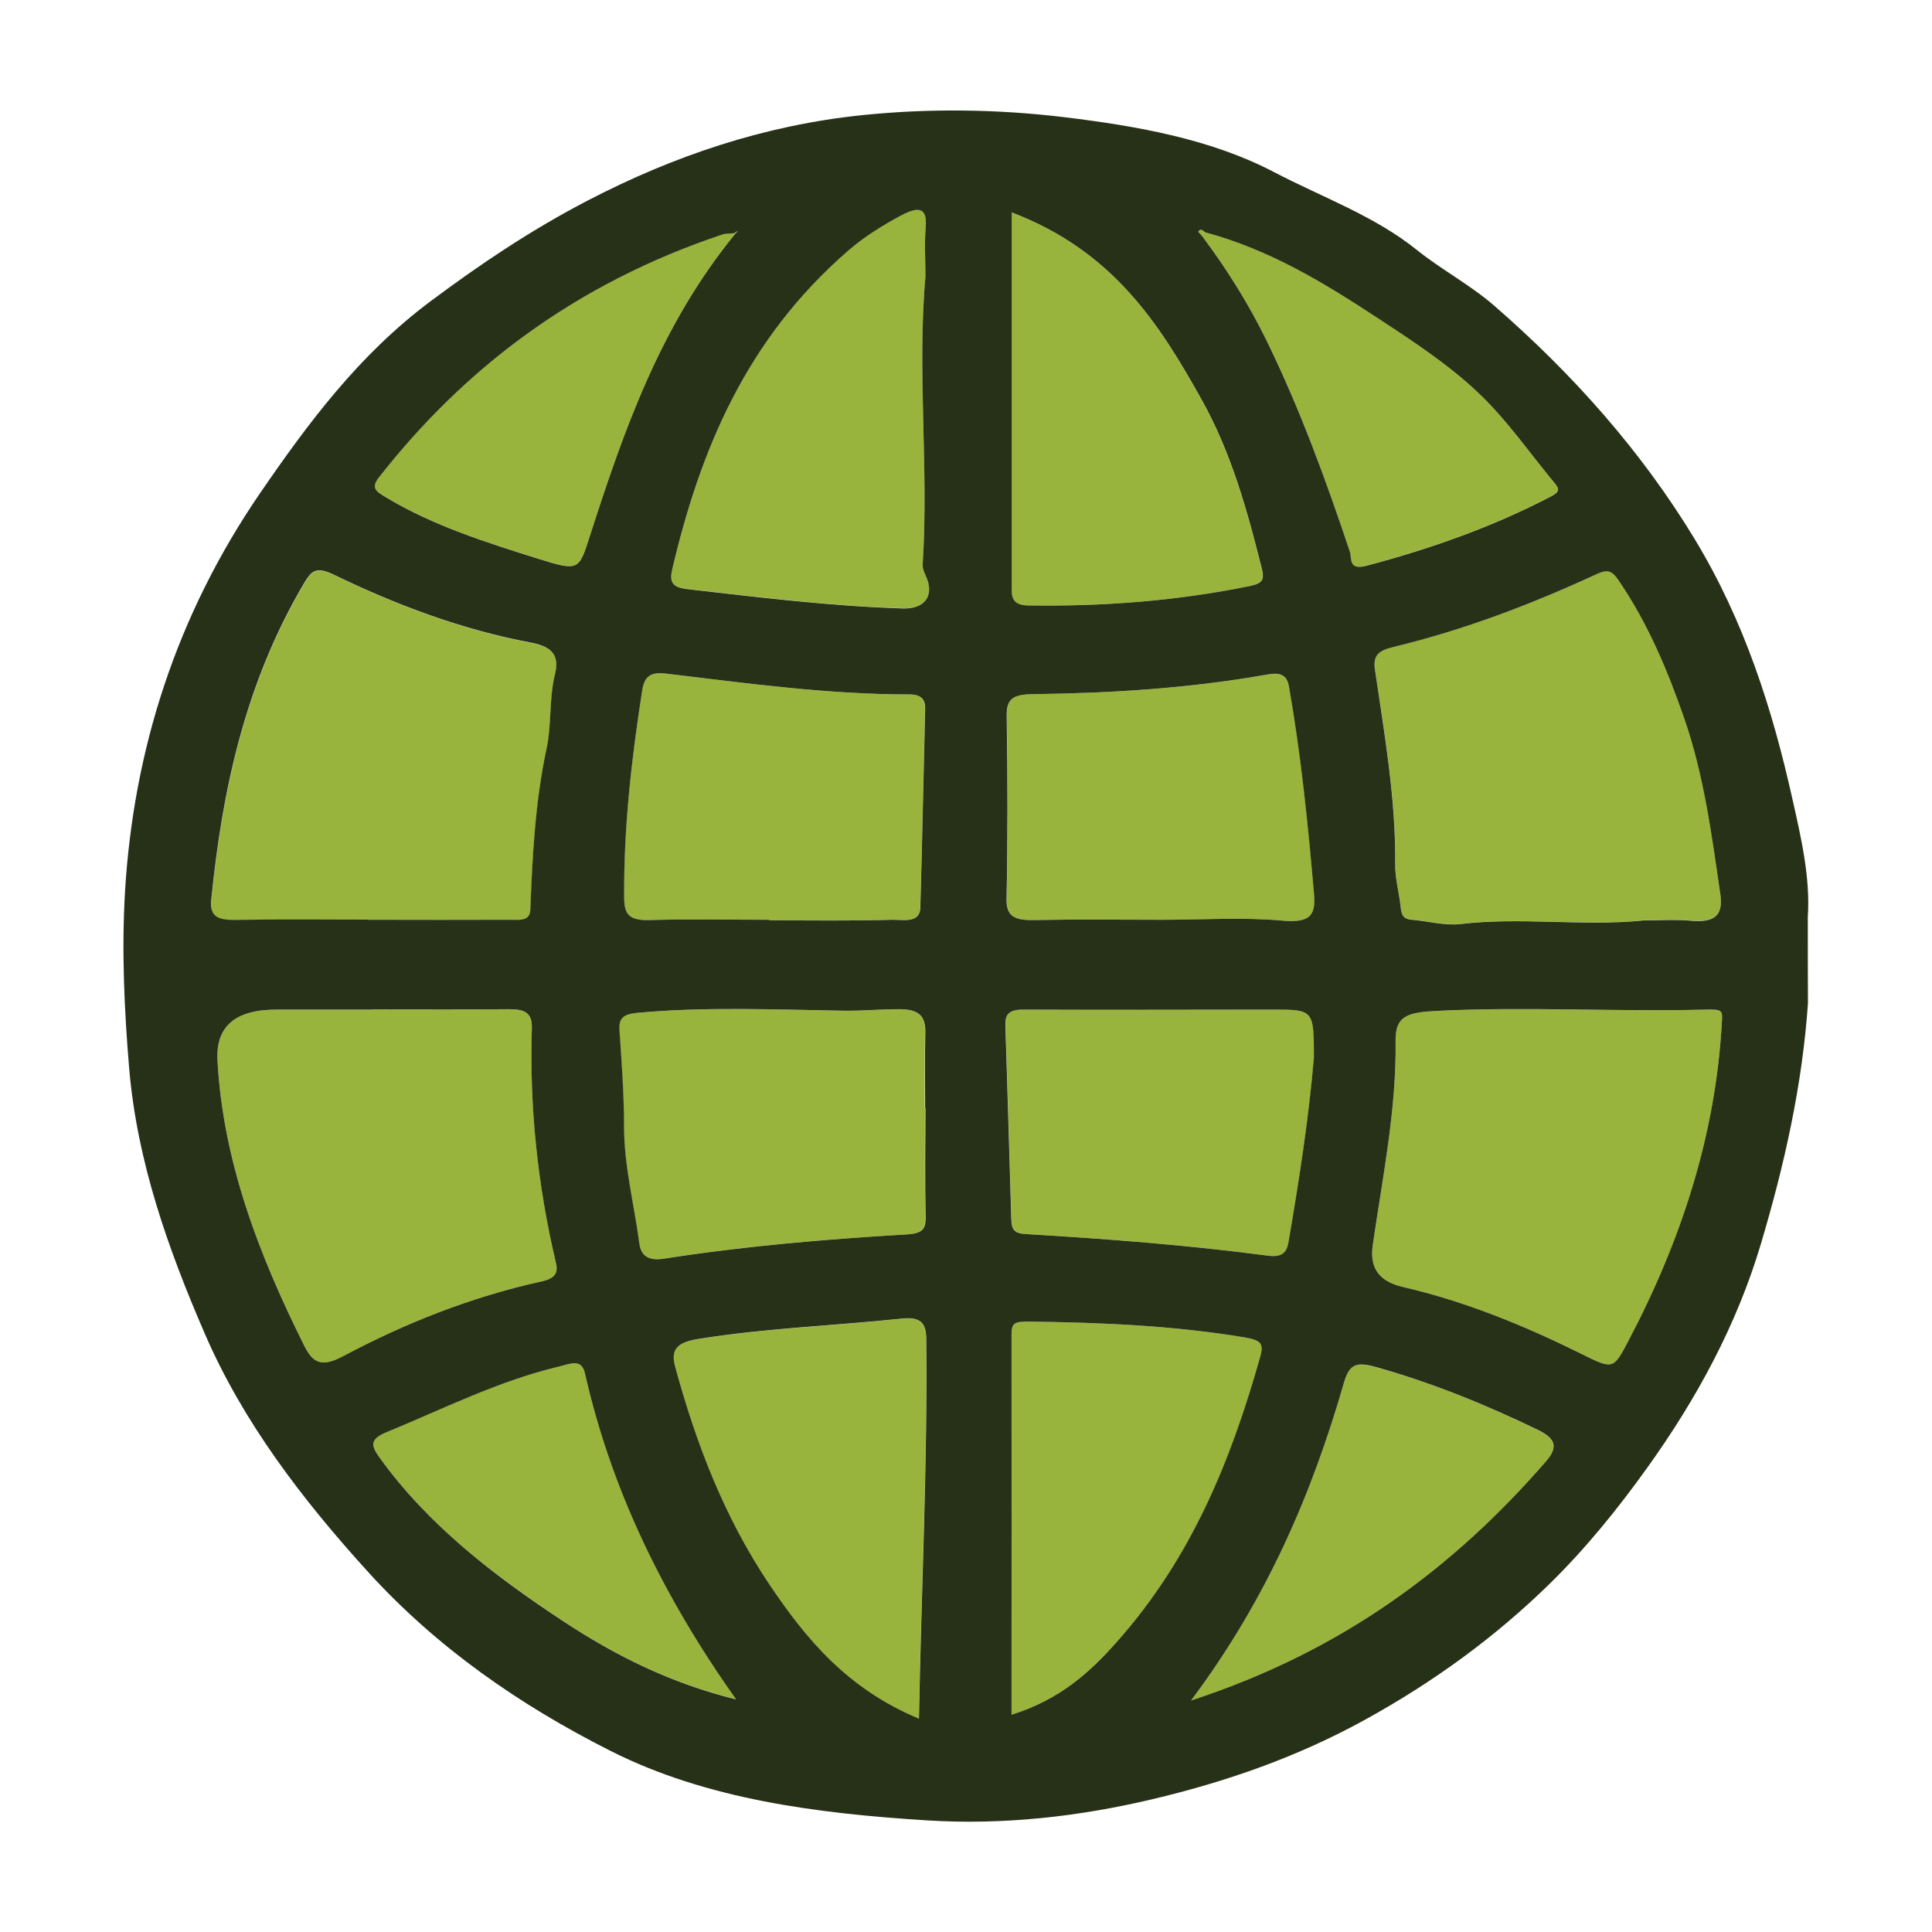
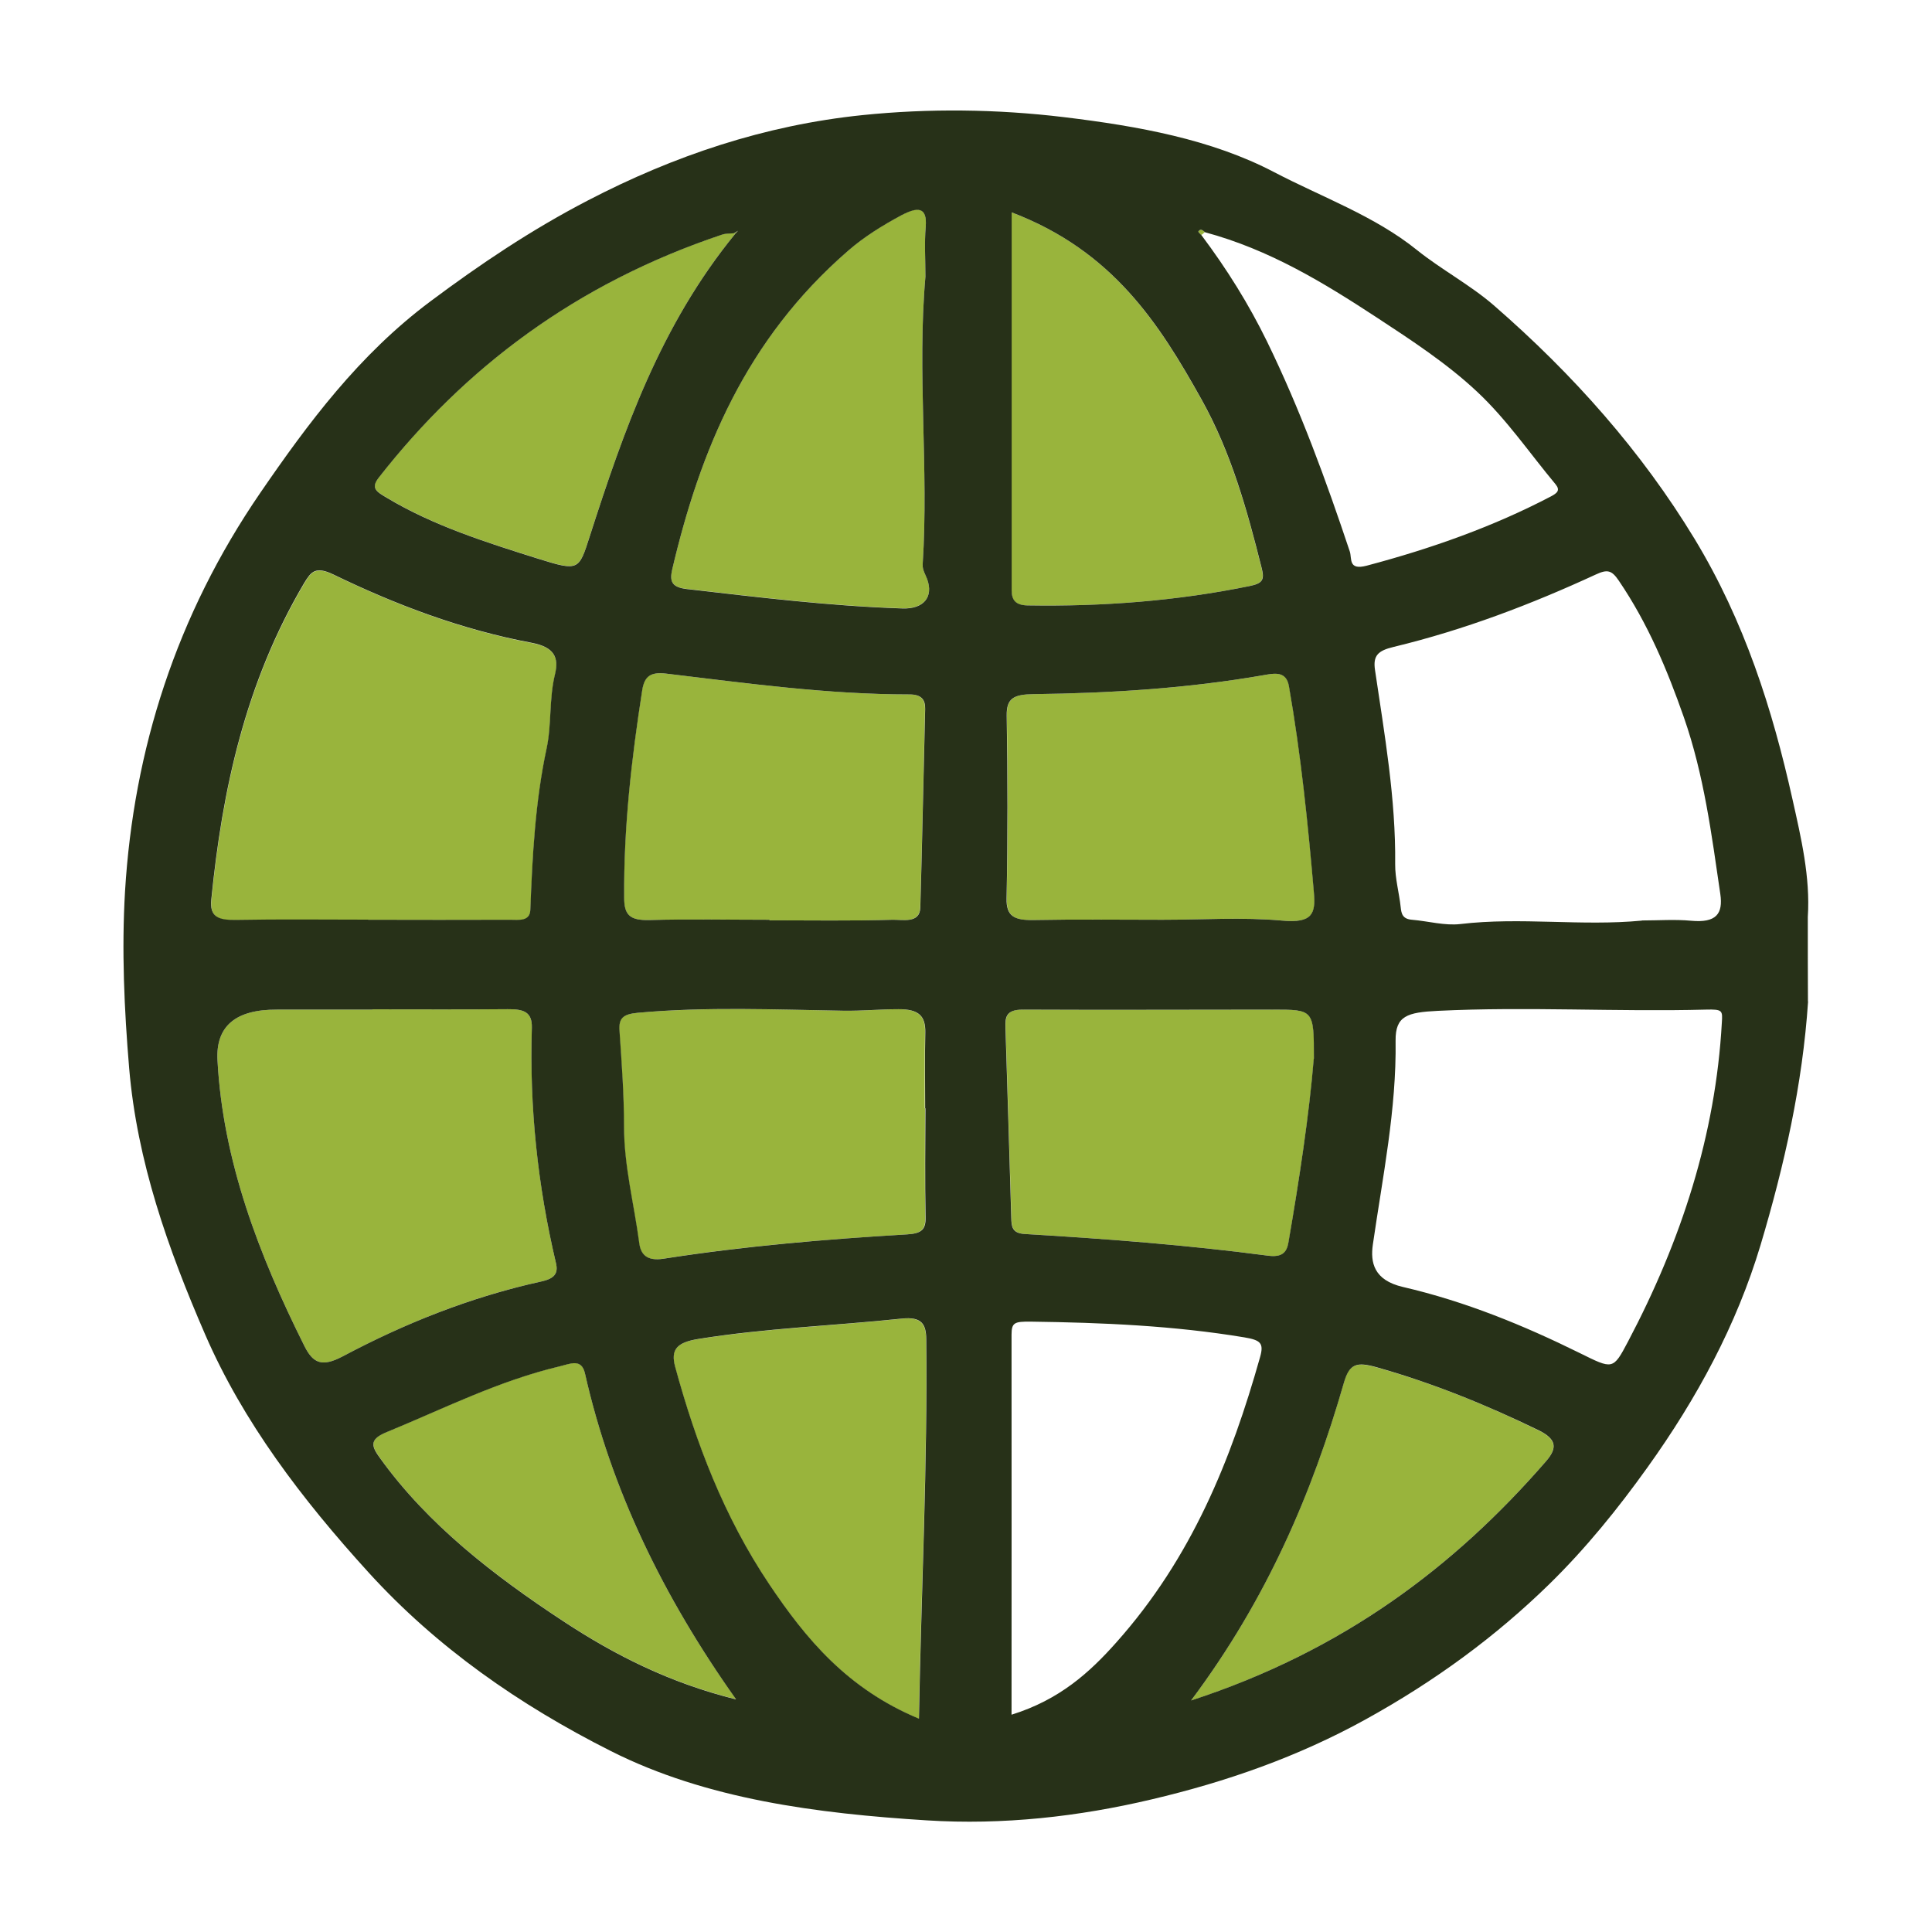
<svg xmlns="http://www.w3.org/2000/svg" id="Elements" viewBox="0 0 140 140">
  <defs>
    <style>
      .cls-1 {
        fill: #99b43c;
      }

      .cls-2 {
        fill: #273118;
      }
    </style>
  </defs>
  <g>
-     <path class="cls-1" d="m124.77,74.12c-.45,8.09-2.91,15.75-6.8,23.1-1.09,2.07-1.1,2-3.51.82-4.05-2-8.27-3.73-12.79-4.78-2.12-.49-2.37-1.79-2.19-3.06.71-4.92,1.72-9.81,1.65-14.79-.03-1.8.85-2.05,3.05-2.16,6.49-.31,12.96.08,19.44-.09,1.21-.03,1.21.06,1.15.96Z" />
-     <path class="cls-1" d="m118.98,66.7c-4.37.42-8.78-.27-13.16.25-1.12.13-2.32-.21-3.49-.31-.69-.06-.78-.43-.83-.91-.11-1.04-.41-2.08-.4-3.12.06-4.73-.76-9.39-1.46-14.06-.16-1.06.21-1.41,1.34-1.68,5.13-1.24,9.98-3.08,14.66-5.25.84-.39,1.14-.31,1.66.44,2.12,3.13,3.51,6.48,4.72,9.91,1.47,4.18,2.01,8.5,2.64,12.8.21,1.44-.29,2.11-2.12,1.94-1.17-.11-2.37-.02-3.56-.02Z" />
+     <path class="cls-1" d="m118.98,66.7Z" />
    <path class="cls-1" d="m26.69,66.66c-3.19,0-6.39-.04-9.58.02-1.3.03-1.91-.23-1.79-1.46.79-7.95,2.46-15.71,6.72-22.93.49-.83.82-1.28,2.13-.64,4.52,2.19,9.26,3.99,14.37,4.95,1.62.3,1.98,1.04,1.68,2.31-.43,1.76-.23,3.63-.6,5.34-.83,3.89-1.03,7.79-1.18,11.7-.03.86-.85.72-1.49.72-3.42,0-6.83,0-10.25,0h0Z" />
    <path class="cls-1" d="m26.99,73.14c3.26,0,6.52.02,9.79-.01,1.13-.01,1.79.17,1.76,1.34-.17,5.74.42,11.43,1.75,17.07.17.73-.1,1.11-1.06,1.32-5.14,1.12-9.9,3.04-14.38,5.42-1.51.8-2.16.52-2.79-.74-3.32-6.64-5.91-13.43-6.3-20.71q-.2-3.69,4.31-3.67c1.19,0,2.38,0,3.57,0,1.12,0,2.23,0,3.35,0,0,0,0-.01,0-.02Z" />
    <path class="cls-1" d="m67.03,80.31c0,2.63-.03,5.27.02,7.9.02.88-.28,1.18-1.36,1.24-5.9.35-11.79.84-17.62,1.76-1.27.2-1.66-.36-1.77-1.15-.37-2.81-1.1-5.57-1.1-8.42,0-2.32-.16-4.65-.33-6.97-.06-.89.27-1.18,1.33-1.28,4.97-.44,9.94-.23,14.91-.15,1.33.02,2.65-.1,3.97-.11,1.51,0,1.98.51,1.95,1.68-.04,1.83-.01,3.66-.02,5.5Z" />
    <path class="cls-1" d="m95.21,76.72c-.33,4.02-1.05,8.68-1.84,13.34-.12.68-.45,1.07-1.48.93-5.84-.77-11.72-1.22-17.61-1.57-.96-.06-.97-.57-.99-1.18-.13-4.58-.28-9.16-.42-13.74-.02-.74,0-1.35,1.25-1.34,6.04.03,12.08,0,18.12,0,2.98,0,2.98.01,2.98,3.56Z" />
    <path class="cls-1" d="m84.24,66.65c-3.11,0-6.23-.04-9.34.02-1.37.03-1.97-.26-1.95-1.57.09-4.41.09-8.83.01-13.24-.02-1.27.52-1.54,1.94-1.56,5.61-.07,11.19-.42,16.71-1.38.78-.14,1.61-.29,1.8.8.87,4.97,1.38,9.96,1.81,14.96.13,1.5-.09,2.24-2.3,2.03-2.86-.26-5.78-.06-8.67-.06Z" />
    <path class="cls-1" d="m67.06,20.03c-.61,6.95.25,13.91-.2,20.86-.03.41.19.7.32,1.05.49,1.33-.27,2.19-1.78,2.14-5.25-.17-10.45-.81-15.66-1.41-1.05-.12-1.24-.54-1.03-1.41,2.02-8.6,5.33-16.67,12.76-23.11,1.15-1,2.46-1.82,3.85-2.56,1.15-.62,1.88-.65,1.76.83-.1,1.19-.02,2.4-.02,3.6Z" />
    <path class="cls-1" d="m55.75,66.65c-2.89,0-5.79-.05-8.68.02-1.47.04-1.84-.39-1.85-1.63-.04-5.05.53-10.05,1.31-15.04.15-.98.59-1.32,1.71-1.19,5.86.7,11.71,1.51,17.65,1.51.88,0,1.15.4,1.14,1.07-.12,4.79-.2,9.58-.35,14.37-.04,1.19-1.31.87-2.02.89-2.97.09-5.94.04-8.91.04,0-.01,0-.03,0-.04Z" />
    <path class="cls-1" d="m66.58,124.55c-5.23-2.18-8.22-5.83-10.84-9.73-3.3-4.91-5.32-10.25-6.82-15.75-.35-1.27.12-1.79,1.65-2.03,4.89-.79,9.85-.96,14.77-1.48,1.41-.15,1.76.38,1.77,1.5.1,9.09-.36,18.17-.53,27.5Z" />
    <path class="cls-1" d="m73.3,15.39c7.34,2.78,10.7,8.08,13.76,13.56,2.16,3.88,3.31,8.04,4.36,12.23.22.86.02,1.1-.89,1.29-5.29,1.08-10.66,1.49-16.09,1.4-.88-.01-1.14-.4-1.14-1.09,0-9.06,0-18.11,0-27.39Z" />
-     <path class="cls-1" d="m73.3,124.25c0-9.34,0-18.43,0-27.53,0-.89.22-.96,1.39-.95,5.2.07,10.36.29,15.48,1.14,1.17.19,1.42.41,1.14,1.43-2.08,7.41-4.93,14.54-10.43,20.69-1.93,2.16-4.1,4.14-7.57,5.22Z" />
    <path class="cls-1" d="m53.32,123.13c-4.82-1.2-8.79-3.22-12.47-5.64-5.12-3.36-9.87-7.05-13.29-11.81-.59-.83-.88-1.36.43-1.9,4.13-1.7,8.09-3.73,12.57-4.78.76-.18,1.58-.6,1.83.52,1.89,8.36,5.61,16.1,10.94,23.6Z" />
    <path class="cls-1" d="m53.27,16.95c-5.42,6.64-8.07,14.26-10.54,21.92-.78,2.43-.78,2.53-3.69,1.62-3.82-1.19-7.65-2.41-11.03-4.44-.68-.41-1.19-.66-.57-1.44,6.24-7.98,14.31-14.08,24.89-17.62.27-.09.58-.07.88-.1l.06.05Z" />
    <path class="cls-1" d="m86.31,123.22c5.5-7.35,8.77-15.03,11.07-23.03.39-1.37.91-1.51,2.38-1.1,4.11,1.15,7.97,2.73,11.72,4.56,1.32.64,1.37,1.29.54,2.25-6.63,7.64-14.71,13.73-25.71,17.33Z" />
-     <path class="cls-1" d="m87.31,16.82c4.68,1.26,8.6,3.67,12.42,6.16,2.55,1.67,5.14,3.38,7.29,5.39,2.17,2.03,3.81,4.46,5.69,6.71.36.43.12.64-.33.88-4.18,2.2-8.67,3.78-13.35,5.02-1.36.36-1.06-.51-1.23-1.03-1.72-5.16-3.57-10.27-6-15.22-1.32-2.69-2.9-5.25-4.75-7.7.09-.07.17-.14.26-.22Z" />
    <path class="cls-1" d="m87.06,17.04c-.08-.09-.24-.23-.22-.27.17-.24.33-.07.47.05-.08.07-.17.15-.26.22Z" />
    <path class="cls-1" d="m53.21,16.9l.27-.17c-.07.08-.14.15-.21.23,0,0-.06-.05-.06-.05Z" />
  </g>
  <path class="cls-2" d="m131.02,72.57c-.4,6-1.71,11.85-3.45,17.67-1.73,5.76-4.59,11.08-8.2,16.11-2.11,2.95-4.45,5.85-7.11,8.45-3.87,3.78-8.27,7.02-13.33,9.81-4.88,2.69-10.04,4.5-15.48,5.78-5.28,1.25-10.78,1.87-16.29,1.52-7.97-.5-15.97-1.53-22.89-5.02-6.67-3.36-12.64-7.54-17.54-12.92-4.88-5.36-9.12-10.95-11.86-17.26-2.7-6.22-4.94-12.56-5.51-19.3-.36-4.29-.55-8.56-.3-12.82.62-10.25,3.71-20,9.81-28.89,3.44-5.01,7.13-9.99,12.33-13.87,3.56-2.66,7.27-5.16,11.39-7.3,6.23-3.24,12.82-5.46,19.92-6.19,4.78-.49,9.71-.44,14.6.15,5.36.65,10.67,1.6,15.23,3.99,3.46,1.81,7.28,3.17,10.34,5.64,1.73,1.39,3.89,2.55,5.56,4,5.79,5.03,10.72,10.61,14.55,16.92,3.63,5.99,5.65,12.37,7.1,18.88.62,2.77,1.3,5.64,1.11,8.53,0,2.04,0,4.08.01,6.12Zm-43.71-55.75c-.15-.12-.3-.29-.47-.05-.03.04.14.18.22.27,1.84,2.45,3.43,5,4.75,7.7,2.42,4.96,4.28,10.07,6,15.22.17.51-.13,1.39,1.23,1.03,4.68-1.24,9.17-2.83,13.35-5.02.45-.24.69-.44.33-.88-1.88-2.25-3.52-4.68-5.69-6.71-2.15-2.02-4.74-3.72-7.29-5.39-3.82-2.5-7.74-4.9-12.42-6.16Zm-34.1.08c-.29.03-.61.01-.88.1-10.58,3.54-18.65,9.64-24.89,17.62-.61.78-.11,1.03.57,1.44,3.38,2.03,7.2,3.24,11.03,4.44,2.91.91,2.91.81,3.69-1.62,2.47-7.67,5.11-15.28,10.54-21.93.07-.08.14-.15.21-.23l-.27.17Zm71.56,57.22c.06-.9.06-.99-1.15-.96-6.47.17-12.95-.23-19.44.09-2.2.11-3.07.36-3.05,2.16.07,4.98-.94,9.87-1.65,14.79-.18,1.27.06,2.57,2.19,3.06,4.52,1.05,8.74,2.78,12.79,4.78,2.41,1.19,2.42,1.25,3.51-.82,3.88-7.35,6.35-15.01,6.8-23.1Zm-5.79-7.42c1.19,0,2.39-.09,3.56.02,1.83.17,2.33-.5,2.12-1.94-.63-4.3-1.18-8.62-2.64-12.8-1.2-3.43-2.6-6.79-4.72-9.91-.51-.75-.82-.83-1.66-.44-4.68,2.16-9.52,4.01-14.66,5.25-1.13.27-1.5.63-1.34,1.68.69,4.67,1.51,9.33,1.46,14.06-.01,1.04.29,2.08.4,3.12.05.48.14.86.83.91,1.17.1,2.36.44,3.49.31,4.38-.52,8.79.17,13.16-.25Zm-92.29-.05h0c3.42.01,6.83.01,10.25,0,.65,0,1.46.14,1.49-.72.15-3.92.35-7.81,1.18-11.7.37-1.71.17-3.58.6-5.34.31-1.26-.05-2-1.68-2.31-5.11-.96-9.85-2.76-14.37-4.95-1.31-.63-1.63-.19-2.13.64-4.26,7.22-5.93,14.98-6.72,22.93-.12,1.23.49,1.48,1.79,1.46,3.19-.06,6.39-.02,9.58-.02Zm.3,6.49s0,.01,0,.02c-1.12,0-2.23,0-3.35,0-1.19,0-2.38,0-3.57,0q-4.51-.02-4.31,3.67c.39,7.28,2.98,14.07,6.3,20.71.63,1.26,1.28,1.54,2.79.74,4.48-2.38,9.24-4.29,14.38-5.42.96-.21,1.23-.59,1.06-1.32-1.33-5.63-1.93-11.32-1.75-17.07.03-1.17-.63-1.35-1.76-1.34-3.26.03-6.52.01-9.79.01Zm40.05,7.17c0-1.83-.03-3.66.01-5.5.02-1.17-.45-1.69-1.95-1.68-1.32,0-2.64.13-3.97.11-4.97-.08-9.94-.3-14.91.15-1.07.1-1.39.39-1.33,1.28.16,2.32.33,4.65.33,6.97,0,2.85.73,5.62,1.1,8.42.1.79.5,1.35,1.77,1.15,5.82-.91,11.71-1.41,17.62-1.76,1.08-.06,1.38-.36,1.36-1.24-.05-2.63-.02-5.27-.01-7.9Zm28.17-3.59c0-3.55,0-3.56-2.98-3.56-6.04,0-12.08.03-18.12,0-1.26,0-1.27.6-1.25,1.34.14,4.58.29,9.16.42,13.74.02.61.03,1.13.99,1.18,5.89.35,11.77.8,17.61,1.57,1.03.14,1.36-.25,1.48-.93.8-4.65,1.51-9.32,1.84-13.34Zm-10.97-10.07c2.89,0,5.81-.2,8.67.06,2.22.21,2.43-.54,2.3-2.03-.43-5-.94-10-1.81-14.96-.19-1.09-1.02-.94-1.8-.8-5.51.96-11.1,1.31-16.71,1.38-1.42.02-1.96.29-1.94,1.56.07,4.41.08,8.83-.01,13.24-.03,1.31.58,1.59,1.95,1.57,3.11-.06,6.23-.02,9.34-.02Zm-17.18-46.62c0-1.2-.08-2.41.02-3.6.12-1.47-.6-1.44-1.76-.83-1.38.74-2.7,1.56-3.85,2.56-7.43,6.44-10.74,14.51-12.76,23.11-.2.87-.02,1.28,1.03,1.41,5.2.6,10.41,1.24,15.66,1.41,1.51.05,2.27-.81,1.78-2.14-.13-.35-.34-.64-.32-1.05.45-6.95-.41-13.91.2-20.86Zm-11.3,46.62s0,.03,0,.04c2.97,0,5.94.05,8.91-.04.71-.02,1.99.3,2.02-.89.14-4.79.23-9.58.35-14.37.02-.67-.25-1.07-1.14-1.07-5.94,0-11.79-.81-17.65-1.51-1.12-.13-1.55.21-1.71,1.19-.78,4.99-1.35,9.99-1.31,15.04,0,1.24.38,1.67,1.85,1.63,2.89-.08,5.79-.02,8.68-.02Zm10.83,57.9c.17-9.33.63-18.41.53-27.5-.01-1.12-.35-1.65-1.77-1.5-4.92.52-9.88.69-14.77,1.48-1.53.25-2,.76-1.65,2.03,1.5,5.49,3.52,10.83,6.82,15.75,2.62,3.9,5.62,7.56,10.84,9.73Zm6.72-109.16c0,9.28,0,18.34,0,27.39,0,.68.26,1.07,1.14,1.09,5.43.09,10.8-.32,16.09-1.4.92-.19,1.11-.43.89-1.29-1.05-4.18-2.19-8.34-4.36-12.23-3.06-5.48-6.42-10.77-13.76-13.56Zm0,108.86c3.47-1.08,5.65-3.06,7.57-5.22,5.49-6.15,8.34-13.28,10.43-20.69.29-1.02.03-1.23-1.14-1.43-5.12-.85-10.28-1.07-15.48-1.14-1.17-.01-1.39.06-1.39.95.01,9.09,0,18.19,0,27.53Zm-19.98-1.12c-5.32-7.5-9.05-15.24-10.94-23.6-.25-1.12-1.07-.7-1.83-.52-4.47,1.06-8.43,3.08-12.57,4.78-1.31.54-1.03,1.07-.43,1.9,3.43,4.76,8.17,8.45,13.29,11.81,3.68,2.42,7.65,4.44,12.47,5.64Zm32.99.09c11-3.59,19.08-9.69,25.71-17.33.83-.96.78-1.6-.54-2.25-3.75-1.82-7.61-3.4-11.72-4.56-1.46-.41-1.98-.27-2.38,1.1-2.3,8-5.57,15.68-11.07,23.03Z" />
</svg>